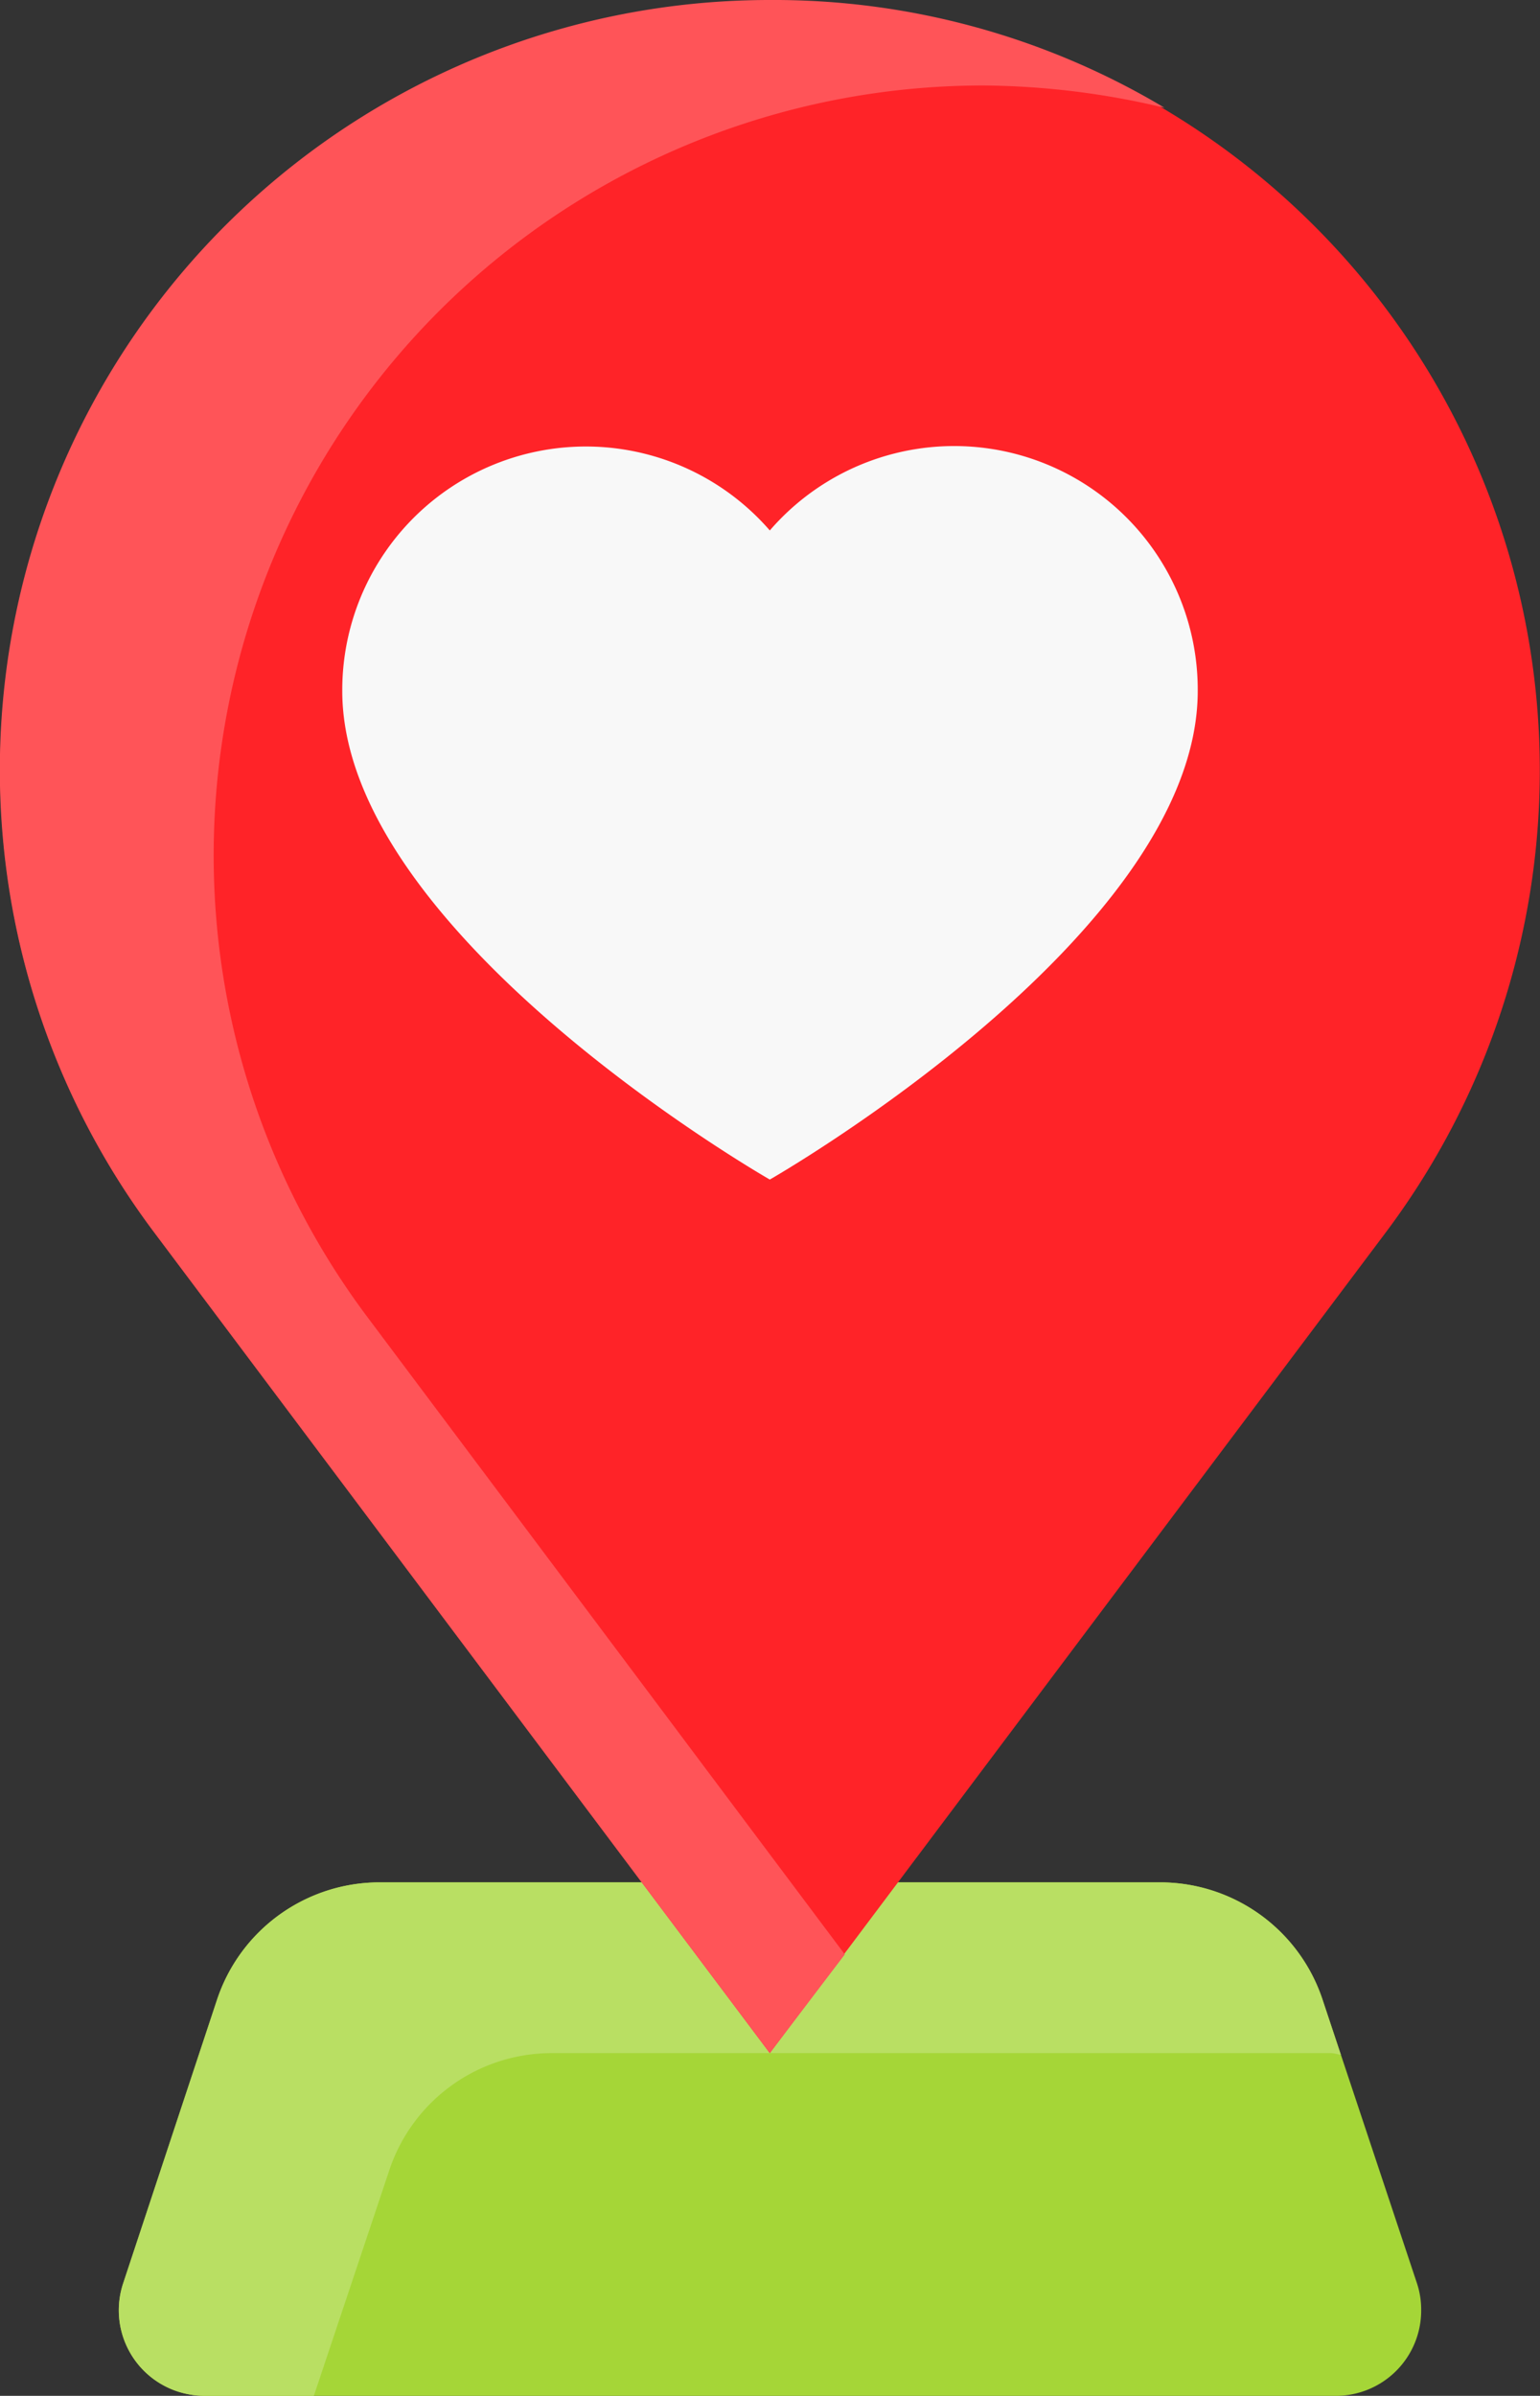
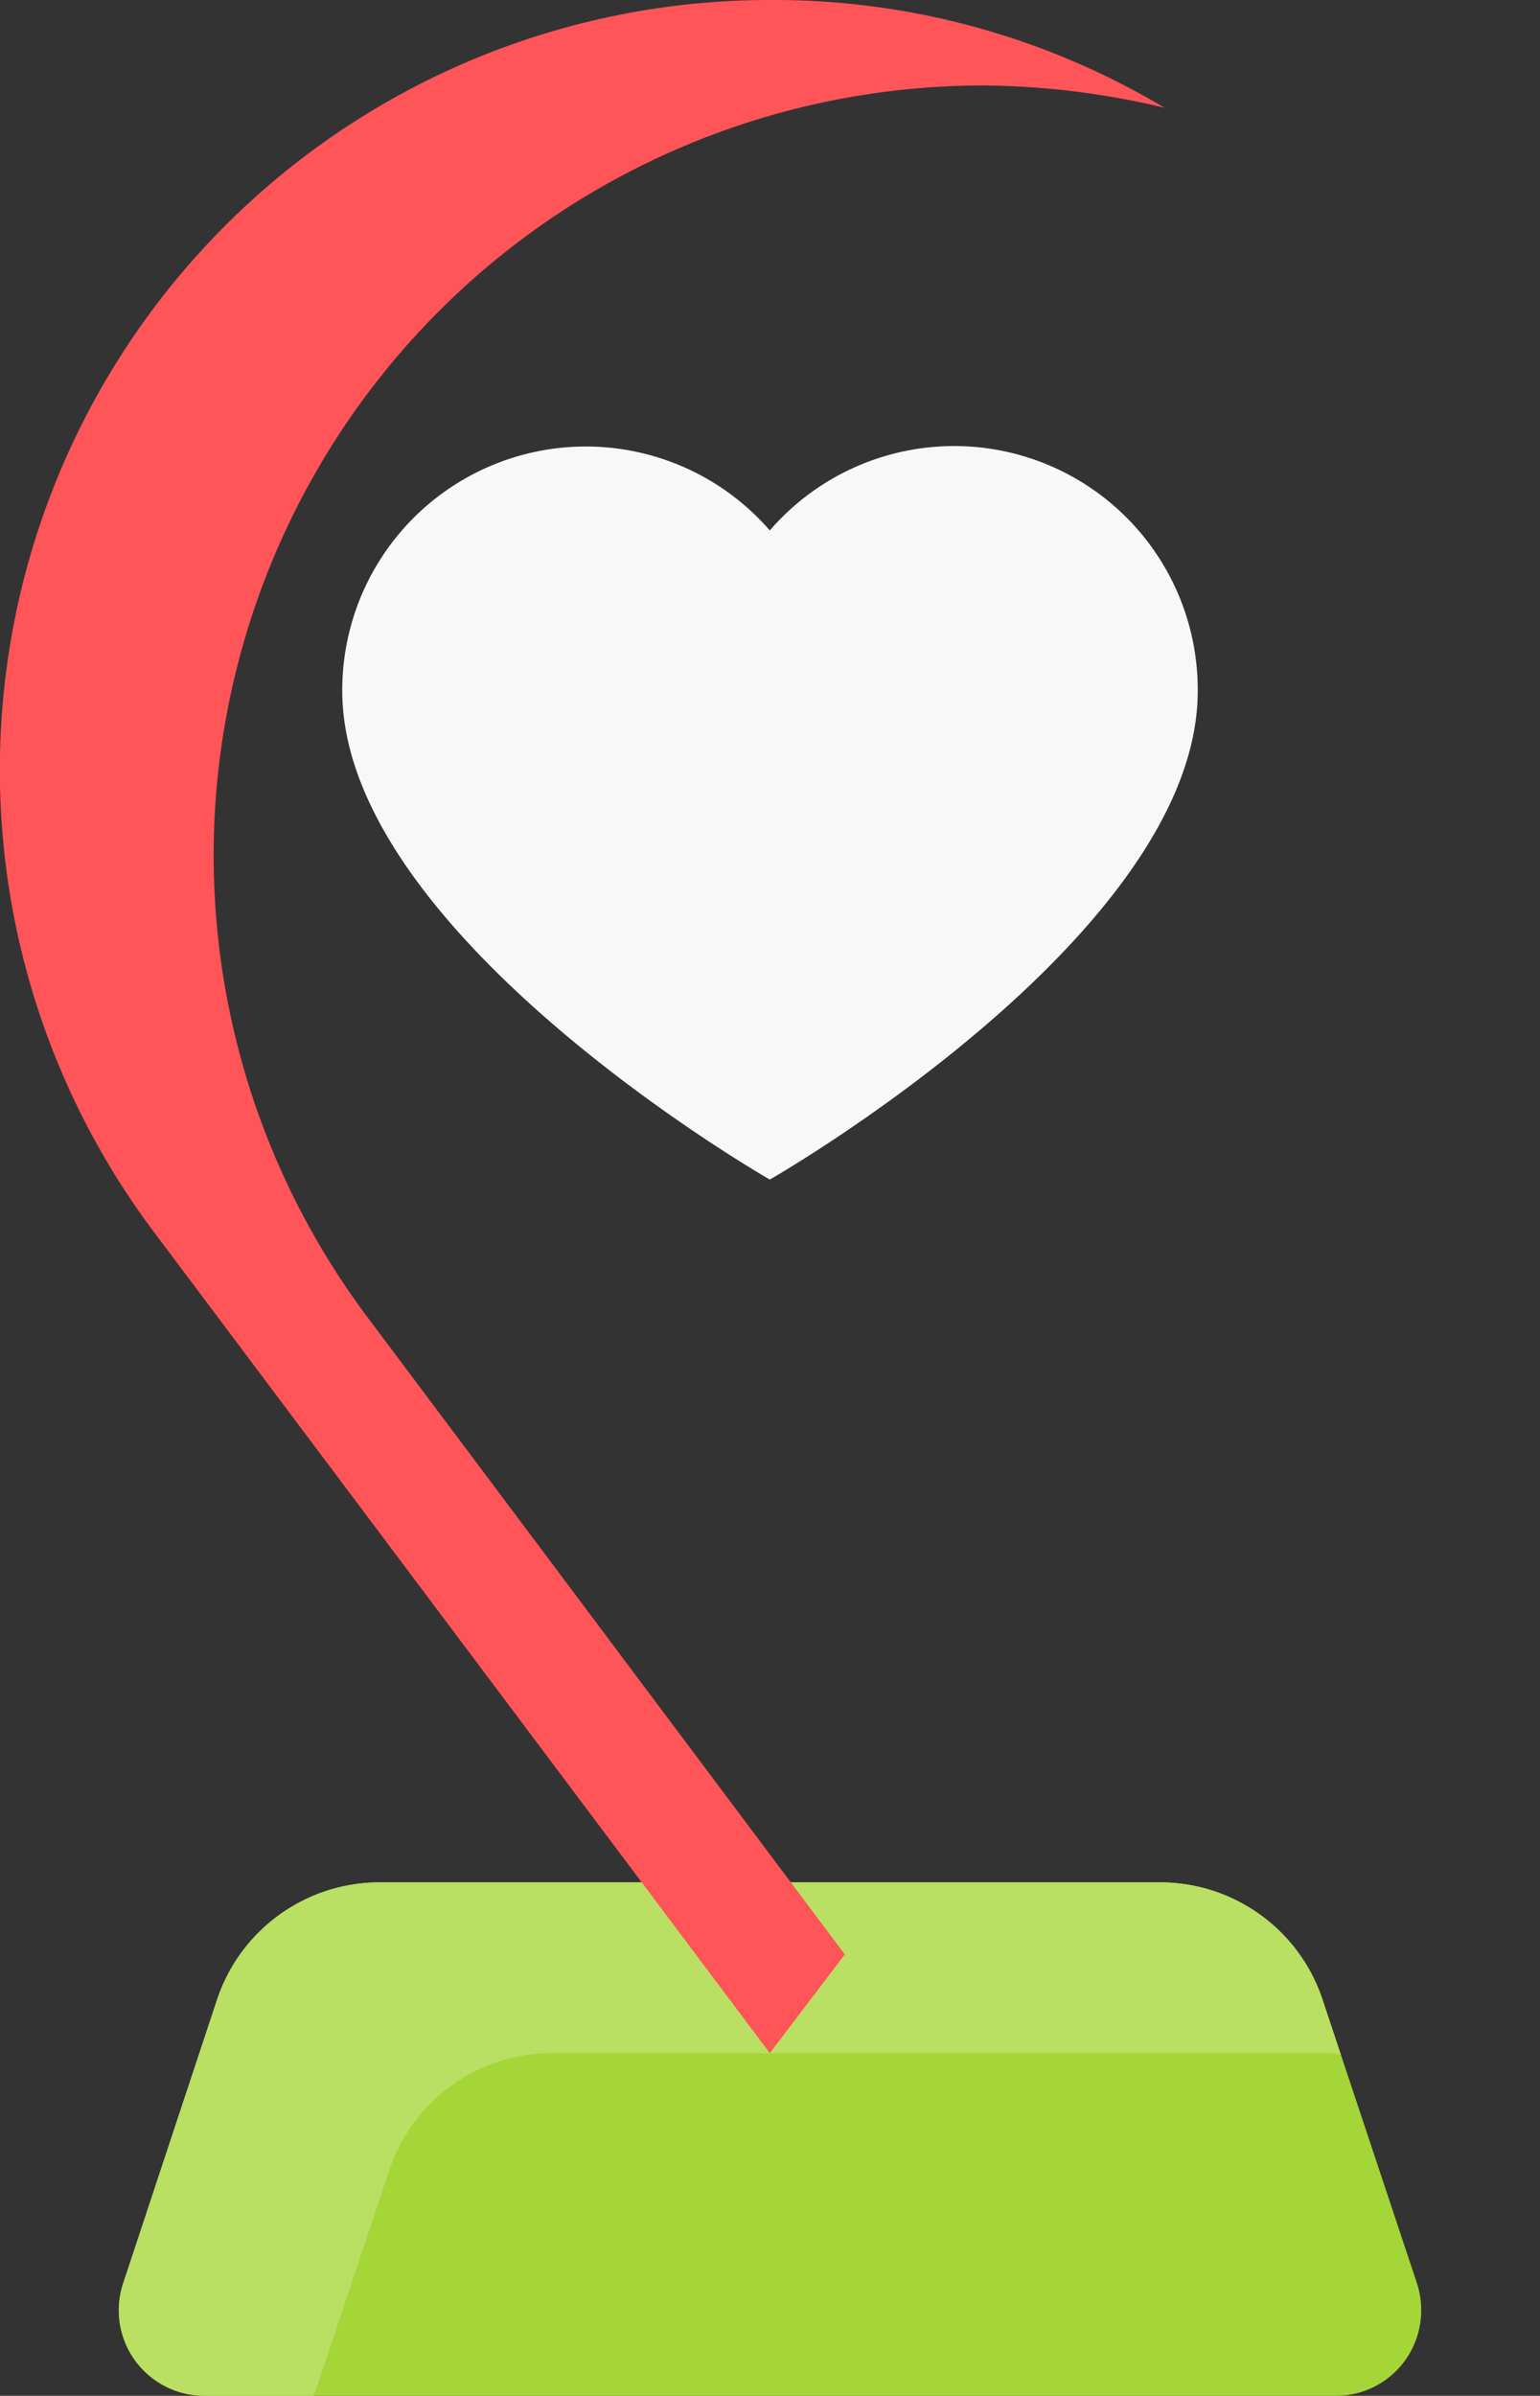
<svg xmlns="http://www.w3.org/2000/svg" width="78.02" height="121.36" viewBox="0 0 78.02 121.36">
  <rect x="0" y="0" width="78.02" height="121.36" fill="#333333" stroke="none" />
  <defs>
    <style>.cls-1{fill:#a5d637;}.cls-2{fill:#b9df63;}.cls-3{fill:#ff2328;}.cls-4{fill:#ff5458;}.cls-5{fill:#f8f8f8;}</style>
  </defs>
  <g id="レイヤー_2" data-name="レイヤー 2">
    <g id="レイヤー_1-2" data-name="レイヤー 1">
      <path class="cls-1" d="M58.77,95.35H19.25A8.68,8.68,0,0,0,11,101.28L6.24,115.66A4.33,4.33,0,0,0,9,121.14a4.52,4.52,0,0,0,1.37.22H67.67A4.32,4.32,0,0,0,72,117a4.21,4.21,0,0,0-.22-1.36L67,101.28A8.67,8.67,0,0,0,58.77,95.35Z" />
      <path class="cls-2" d="M19.7,110A8.67,8.67,0,0,1,27.92,104H67.43c.18,0,.33.07.5.08L67,101.28a8.67,8.67,0,0,0-8.22-5.93H19.25A8.68,8.68,0,0,0,11,101.28L6.24,115.66A4.33,4.33,0,0,0,9,121.14a4.52,4.52,0,0,0,1.37.22H15.9Z" />
-       <path class="cls-3" d="M39,104,7.8,62.41a39,39,0,1,1,62.42,0Z" />
      <path class="cls-4" d="M18.64,66.75A39,39,0,0,1,49.85,4.33,40.48,40.48,0,0,1,59,5.46,38.57,38.57,0,0,0,39,0,39,39,0,0,0,7.8,62.41L39,104,42.8,99Z" />
      <path class="cls-5" d="M39,59.75S17.34,47.37,17.34,35A12.34,12.34,0,0,1,39,26.87,12.34,12.34,0,0,1,60.68,35C60.68,47.37,39,59.75,39,59.75Z" />
    </g>
  </g>
</svg>